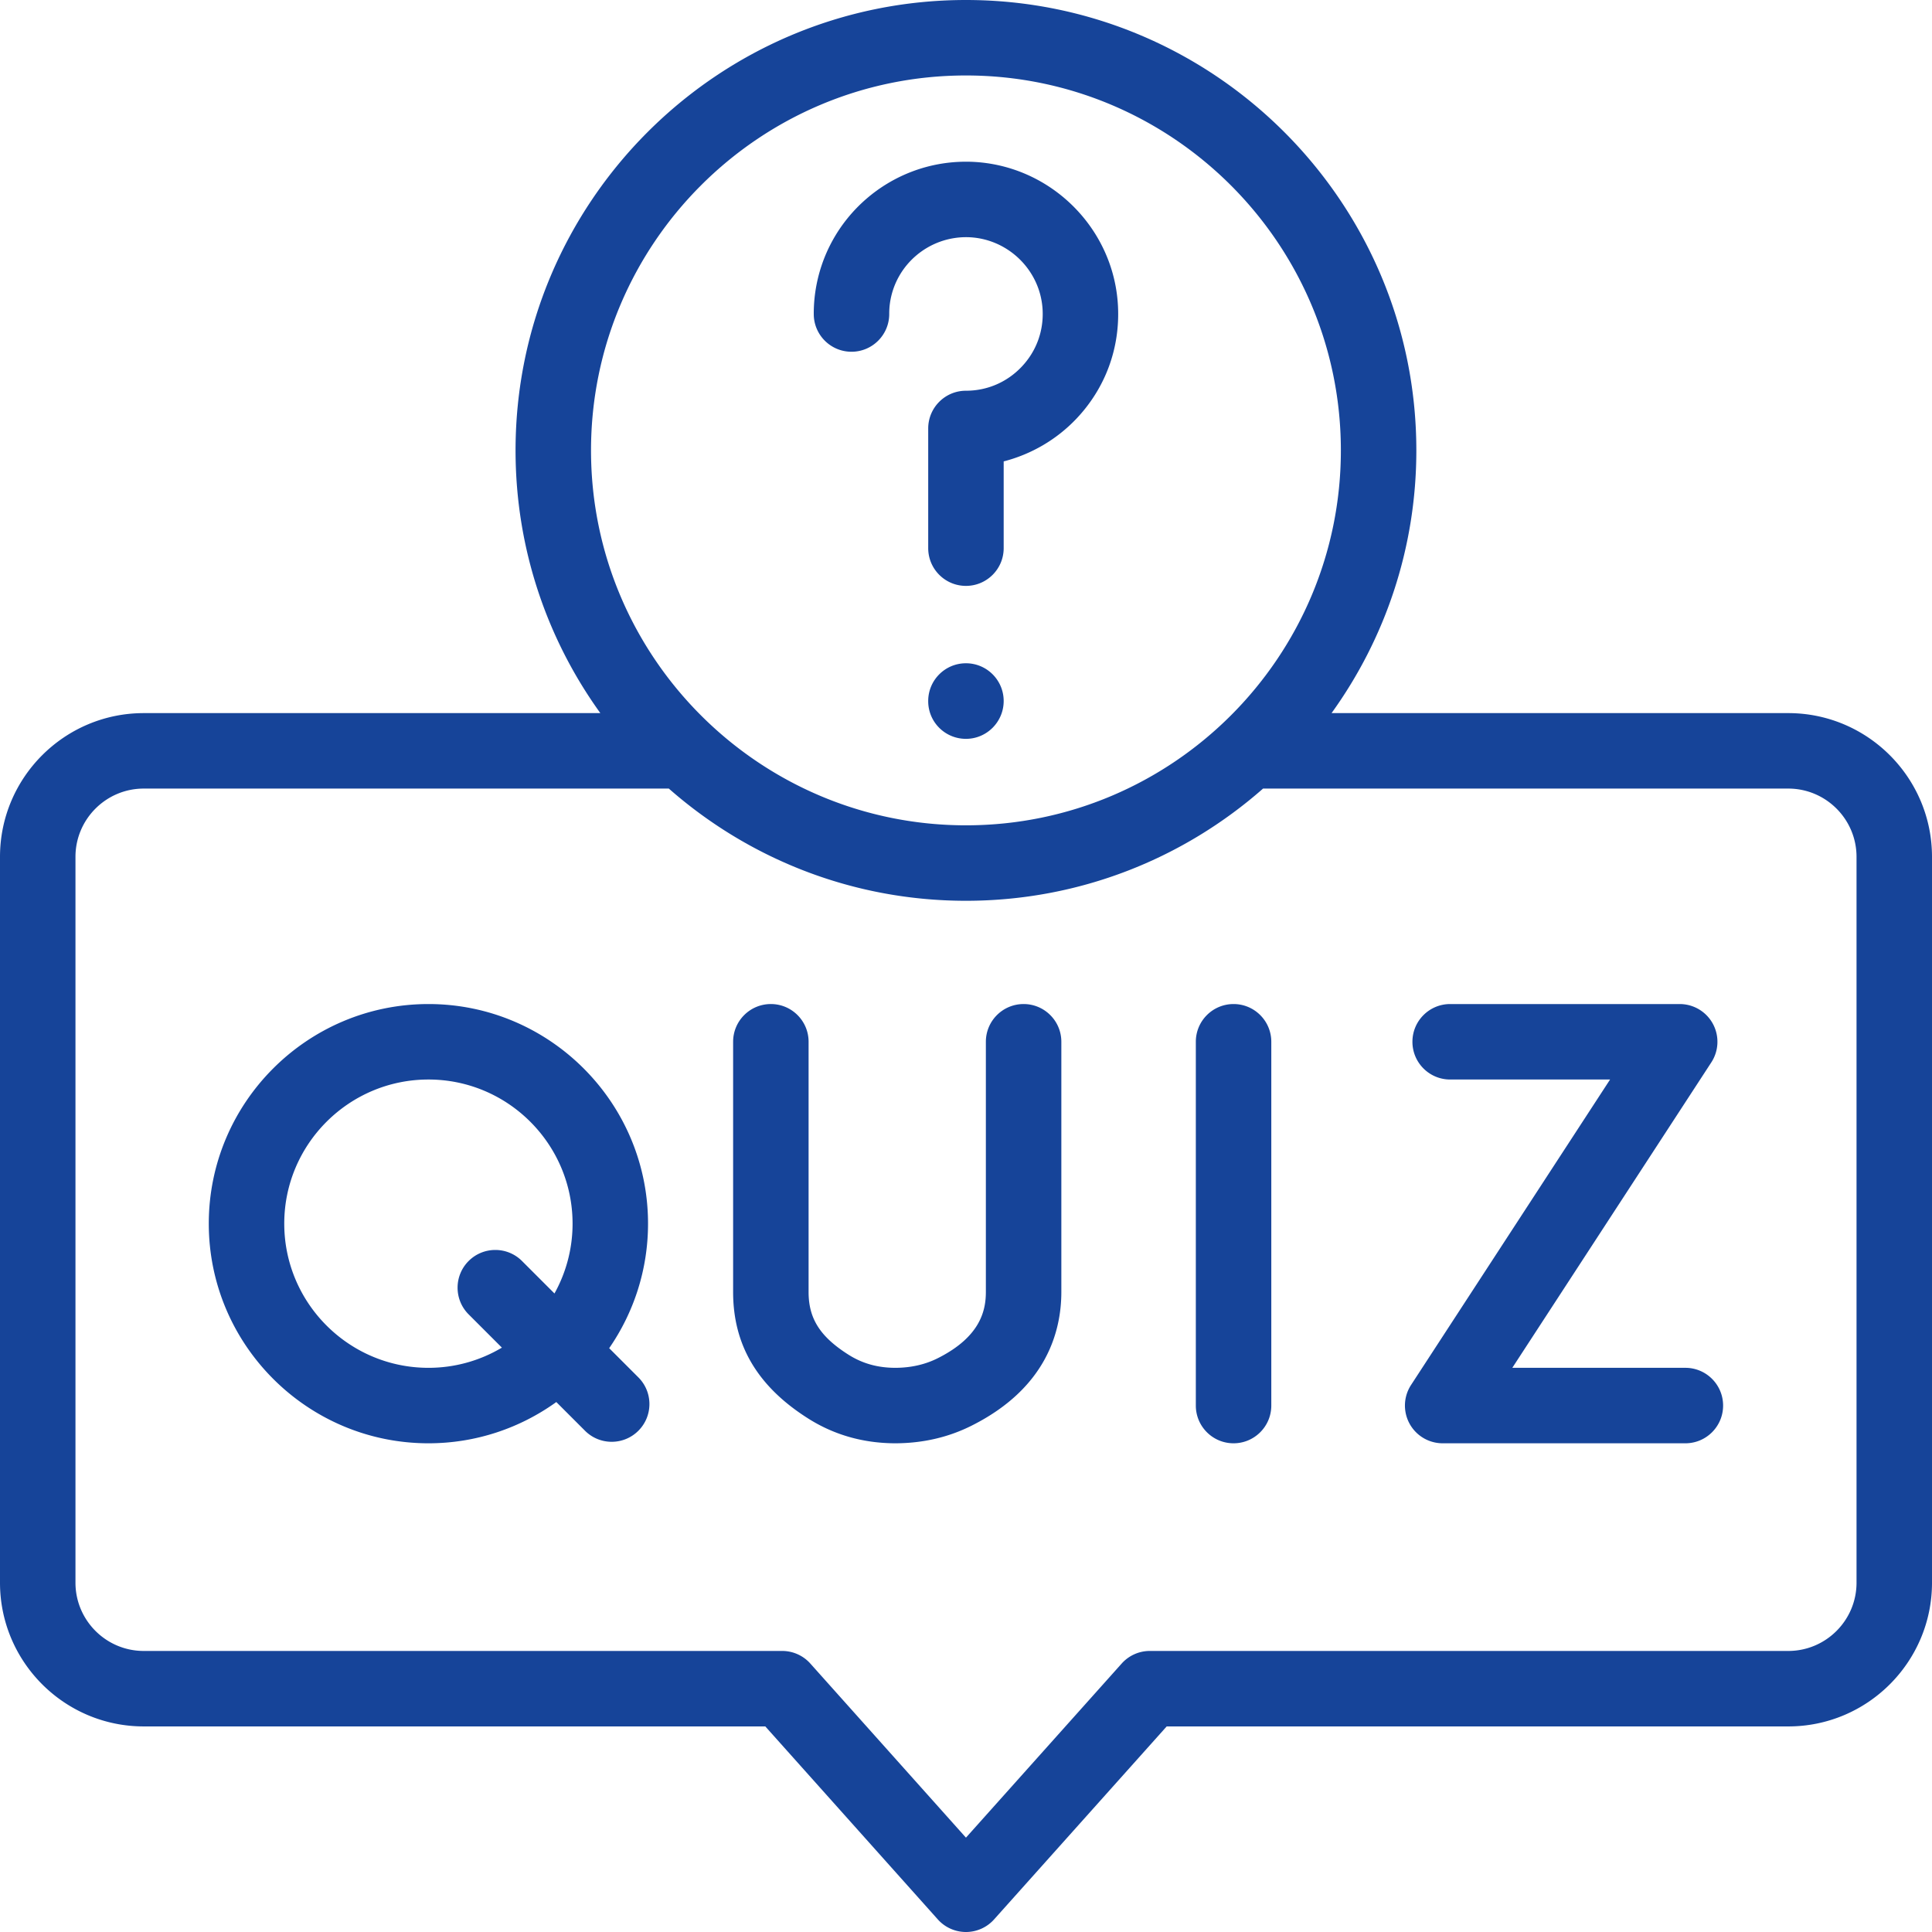
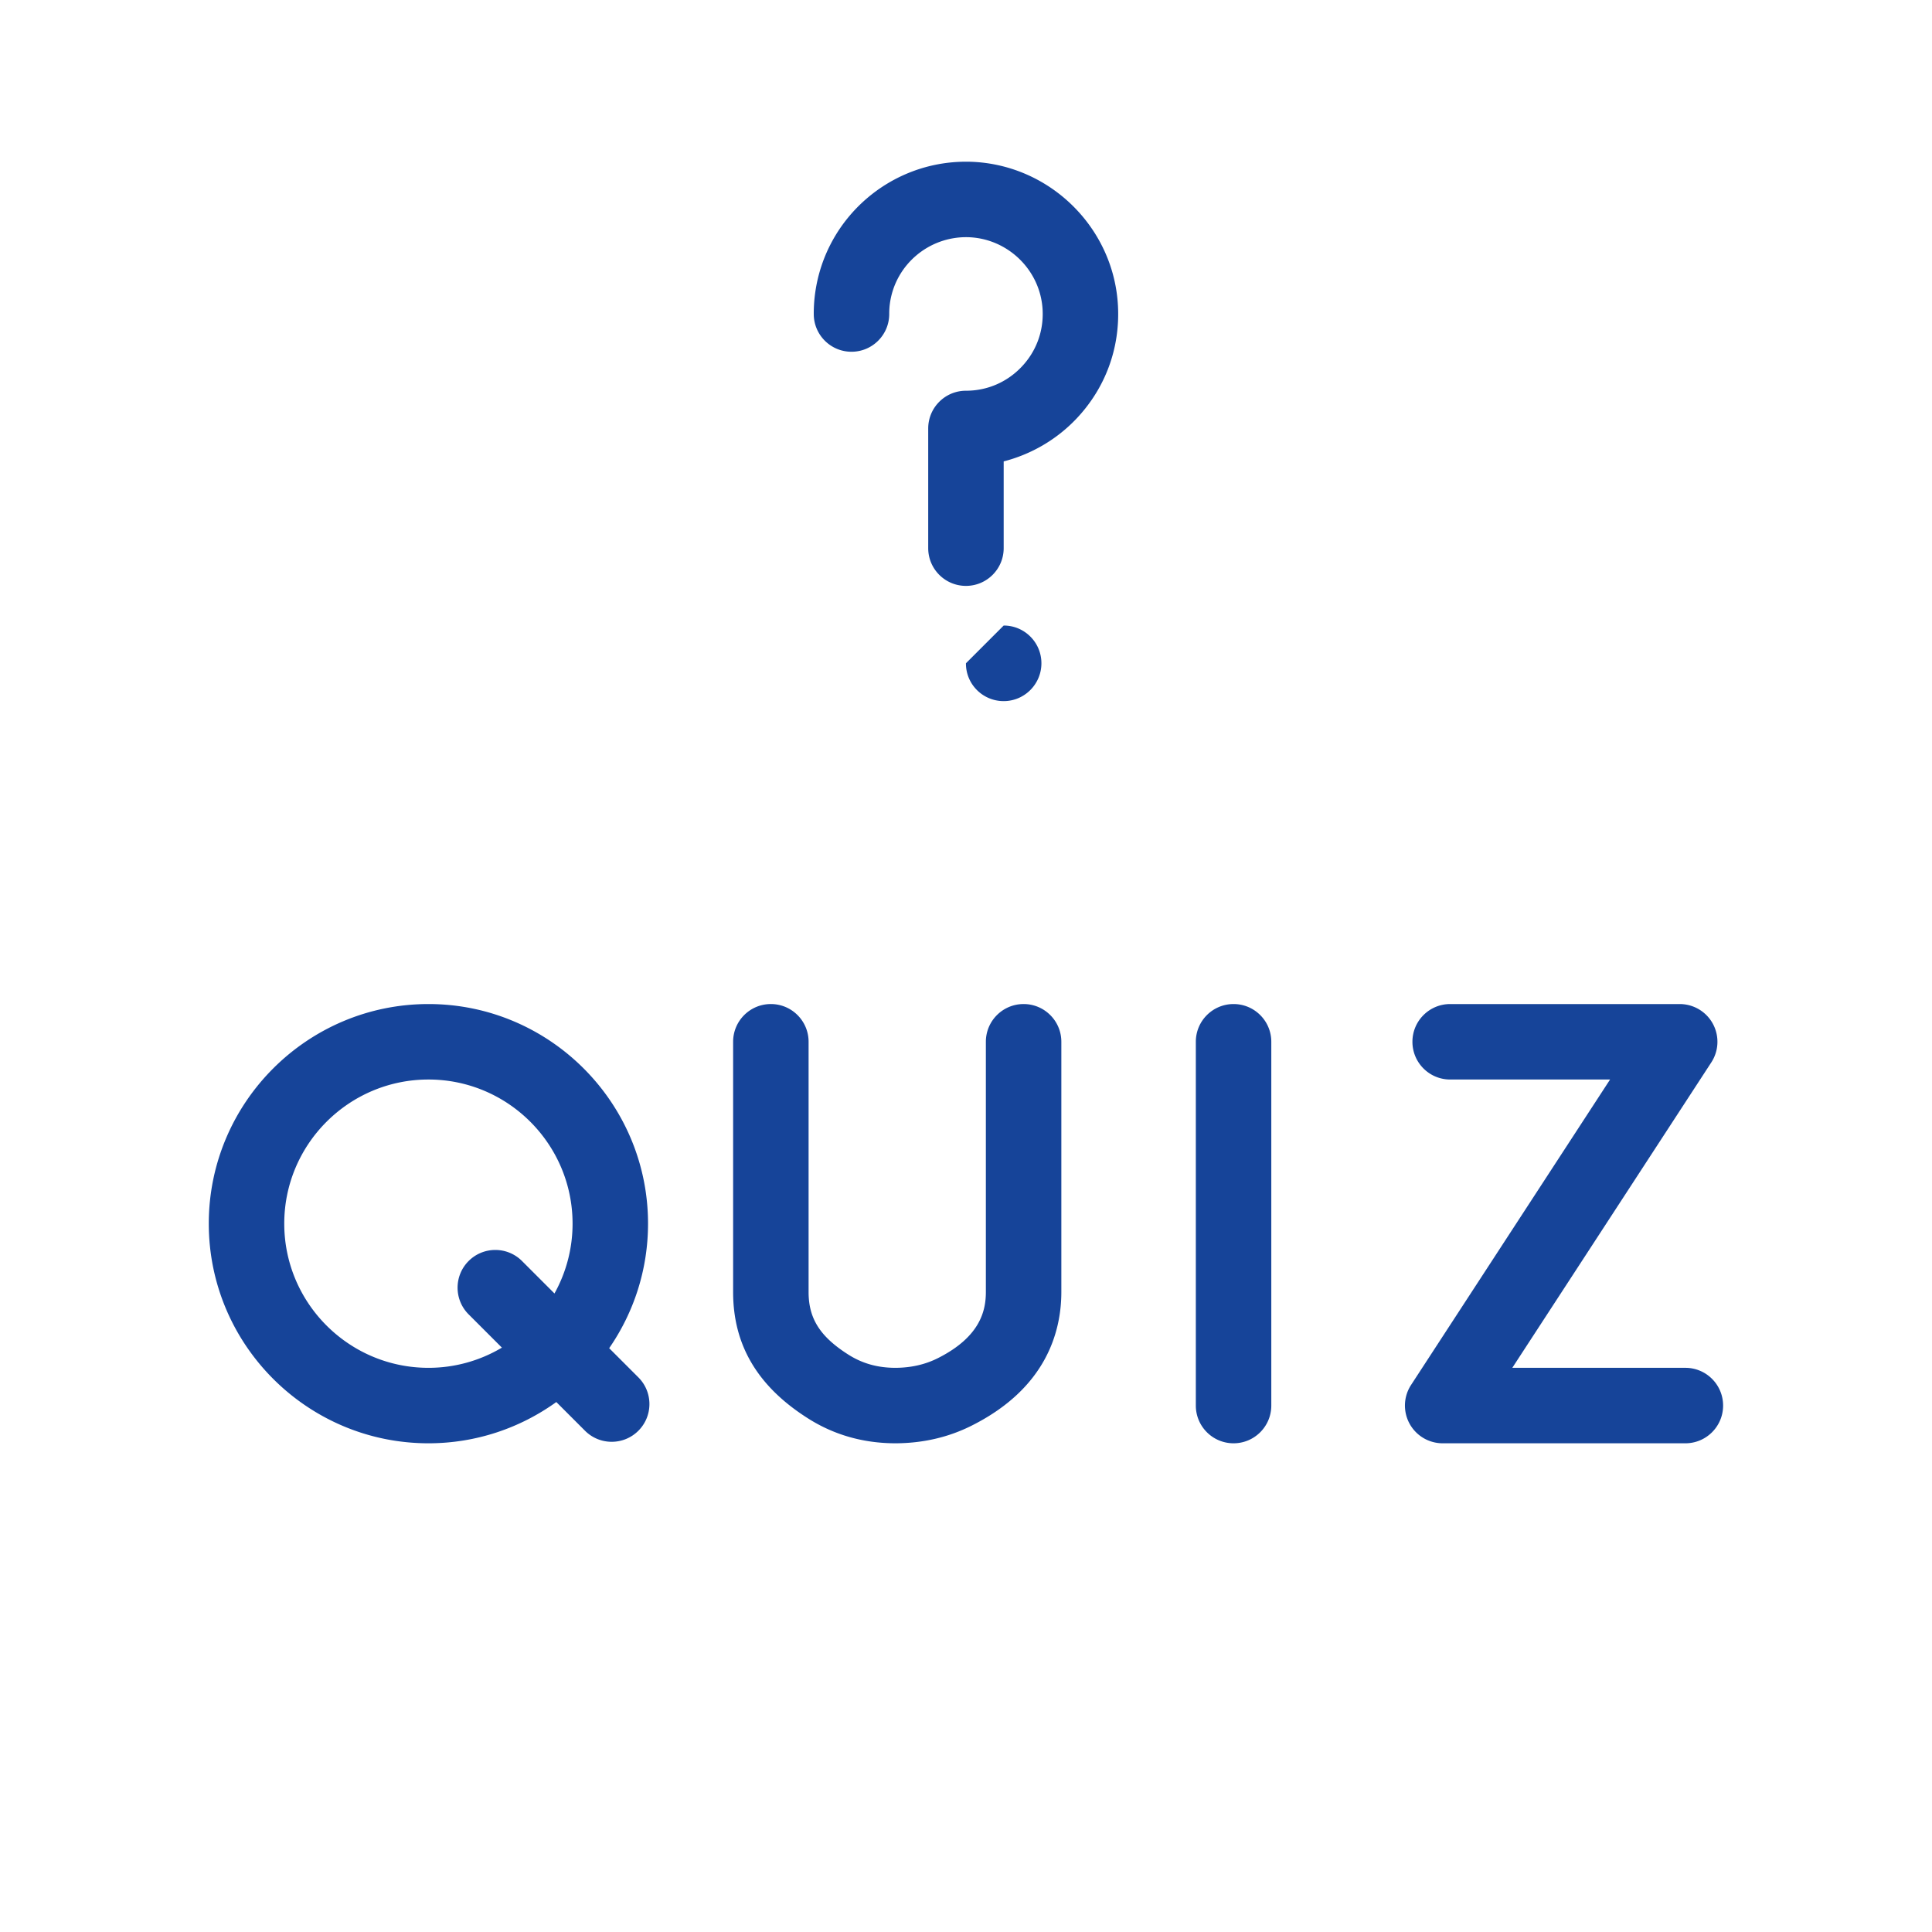
<svg xmlns="http://www.w3.org/2000/svg" version="1.1" width="512" height="512" x="0" y="0" viewBox="0 0 512 512" style="enable-background:new 0 0 512 512" xml:space="preserve" class="">
  <g>
-     <path d="M473.909 188.982H352.875c14.132-19.61 22.47-43.66 22.47-69.624C375.345 53.544 321.801 0 255.985 0c-65.814 0-119.358 53.544-119.358 119.358 0 25.964 8.338 50.014 22.47 69.624H38.091C17.088 188.982 0 206.07 0 227.073v192.355c0 21.003 17.088 38.091 38.091 38.091h164.723l45.716 51.145a10.003 10.003 0 0 0 7.454 3.336h.002a10 10 0 0 0 7.454-3.333l45.746-51.147H473.91c21.003 0 38.091-17.087 38.091-38.091V227.073c-.001-21.003-17.089-38.091-38.092-38.091zM255.985 20c54.787 0 99.359 44.572 99.359 99.358s-44.572 99.359-99.359 99.359c-54.786 0-99.358-44.572-99.358-99.359S201.199 20 255.985 20zM492 419.428c0 9.976-8.115 18.091-18.091 18.091H304.713a10 10 0 0 0-7.454 3.333l-41.271 46.145-41.244-46.142a9.998 9.998 0 0 0-7.456-3.336H38.091c-9.976 0-18.091-8.115-18.091-18.091V227.073c0-9.975 8.115-18.091 18.091-18.091h139.157c21.03 18.498 48.594 29.735 78.737 29.735s57.708-11.237 78.738-29.735h139.186c9.976 0 18.091 8.116 18.091 18.091z" fill="#164499" opacity="1" data-original="#000000" class="" />
-     <path d="M326.907 266.083c-5.522 0-10 4.477-10 10v96.404c0 5.523 4.478 10 10 10s10-4.477 10-10v-96.404c0-5.523-4.477-10-10-10zM446.641 362.487h-45.866l52.742-80.945a10 10 0 0 0-8.379-15.459h-60.83c-5.522 0-10 4.477-10 10s4.478 10 10 10h42.379l-52.741 80.945a9.998 9.998 0 0 0 8.378 15.459h64.317c5.522 0 10-4.477 10-10s-4.478-10-10-10zM271.265 266.083c-5.522 0-10 4.477-10 10v66.273c0 4.791-1.313 11.822-12.688 17.554-3.376 1.71-7.216 2.577-11.373 2.577-4.683-.018-8.745-1.171-12.439-3.537-7.444-4.741-10.48-9.532-10.48-16.538v-66.33c0-5.523-4.478-10-10-10s-10 4.477-10 10v66.33c0 14.021 6.456 24.949 19.716 33.394 6.871 4.4 14.652 6.647 23.165 6.681 7.365 0 14.245-1.593 20.431-4.726 19.563-9.857 23.67-24.694 23.67-35.405v-66.273c-.002-5.523-4.48-10-10.002-10zM161.439 357.283c6.485-9.389 10.296-20.761 10.296-33.012 0-32.085-26.103-58.188-58.188-58.188-32.101 0-58.217 26.103-58.217 58.188 0 32.101 26.116 58.216 58.217 58.216 12.633 0 24.33-4.062 33.88-10.931l7.606 7.606c1.953 1.953 4.512 2.929 7.071 2.929s5.118-.977 7.071-2.929c3.905-3.905 3.905-10.237 0-14.142zm-47.891 5.204c-21.073 0-38.217-17.144-38.217-38.216 0-21.057 17.144-38.188 38.217-38.188 21.057 0 38.188 17.131 38.188 38.188a37.997 37.997 0 0 1-4.795 18.513l-8.605-8.605c-3.906-3.905-10.236-3.905-14.143 0-3.905 3.905-3.905 10.237 0 14.142l8.814 8.814a37.923 37.923 0 0 1-19.459 5.352zM255.985 175.773c-5.522 0-10 4.477-10 10v.057c0 5.523 4.478 9.972 10 9.972s10-4.505 10-10.028-4.477-10.001-10-10.001zM225.655 93.217c5.522 0 10-4.477 10-10 0-1.043.061-1.972.188-2.861 1.429-10.182 10.271-17.675 20.551-17.5 10.613.229 19.357 8.691 19.907 19.265.293 5.641-1.682 10.997-5.56 15.082-3.885 4.092-9.125 6.345-14.756 6.345-5.522 0-10 4.477-10 10v31.719c0 5.523 4.478 10 10 10s10-4.477 10-10v-22.99c7.29-1.877 14.012-5.774 19.261-11.303 7.691-8.102 11.608-18.717 11.027-29.891-1.091-20.979-18.419-37.768-39.464-38.222a44.572 44.572 0 0 0-.816-.008c-20.058 0-37.158 14.794-39.953 34.7a39.675 39.675 0 0 0-.385 5.665c0 5.522 4.478 9.999 10 9.999z" fill="#164499" opacity="1" data-original="#000000" class="" />
+     <path d="M326.907 266.083c-5.522 0-10 4.477-10 10v96.404c0 5.523 4.478 10 10 10s10-4.477 10-10v-96.404c0-5.523-4.477-10-10-10zM446.641 362.487h-45.866l52.742-80.945a10 10 0 0 0-8.379-15.459h-60.83c-5.522 0-10 4.477-10 10s4.478 10 10 10h42.379l-52.741 80.945a9.998 9.998 0 0 0 8.378 15.459h64.317c5.522 0 10-4.477 10-10s-4.478-10-10-10zM271.265 266.083c-5.522 0-10 4.477-10 10v66.273c0 4.791-1.313 11.822-12.688 17.554-3.376 1.71-7.216 2.577-11.373 2.577-4.683-.018-8.745-1.171-12.439-3.537-7.444-4.741-10.48-9.532-10.48-16.538v-66.33c0-5.523-4.478-10-10-10s-10 4.477-10 10v66.33c0 14.021 6.456 24.949 19.716 33.394 6.871 4.4 14.652 6.647 23.165 6.681 7.365 0 14.245-1.593 20.431-4.726 19.563-9.857 23.67-24.694 23.67-35.405v-66.273c-.002-5.523-4.48-10-10.002-10zM161.439 357.283c6.485-9.389 10.296-20.761 10.296-33.012 0-32.085-26.103-58.188-58.188-58.188-32.101 0-58.217 26.103-58.217 58.188 0 32.101 26.116 58.216 58.217 58.216 12.633 0 24.33-4.062 33.88-10.931l7.606 7.606c1.953 1.953 4.512 2.929 7.071 2.929s5.118-.977 7.071-2.929c3.905-3.905 3.905-10.237 0-14.142zm-47.891 5.204c-21.073 0-38.217-17.144-38.217-38.216 0-21.057 17.144-38.188 38.217-38.188 21.057 0 38.188 17.131 38.188 38.188a37.997 37.997 0 0 1-4.795 18.513l-8.605-8.605c-3.906-3.905-10.236-3.905-14.143 0-3.905 3.905-3.905 10.237 0 14.142l8.814 8.814a37.923 37.923 0 0 1-19.459 5.352zM255.985 175.773v.057c0 5.523 4.478 9.972 10 9.972s10-4.505 10-10.028-4.477-10.001-10-10.001zM225.655 93.217c5.522 0 10-4.477 10-10 0-1.043.061-1.972.188-2.861 1.429-10.182 10.271-17.675 20.551-17.5 10.613.229 19.357 8.691 19.907 19.265.293 5.641-1.682 10.997-5.56 15.082-3.885 4.092-9.125 6.345-14.756 6.345-5.522 0-10 4.477-10 10v31.719c0 5.523 4.478 10 10 10s10-4.477 10-10v-22.99c7.29-1.877 14.012-5.774 19.261-11.303 7.691-8.102 11.608-18.717 11.027-29.891-1.091-20.979-18.419-37.768-39.464-38.222a44.572 44.572 0 0 0-.816-.008c-20.058 0-37.158 14.794-39.953 34.7a39.675 39.675 0 0 0-.385 5.665c0 5.522 4.478 9.999 10 9.999z" fill="#164499" opacity="1" data-original="#000000" class="" />
  </g>
</svg>